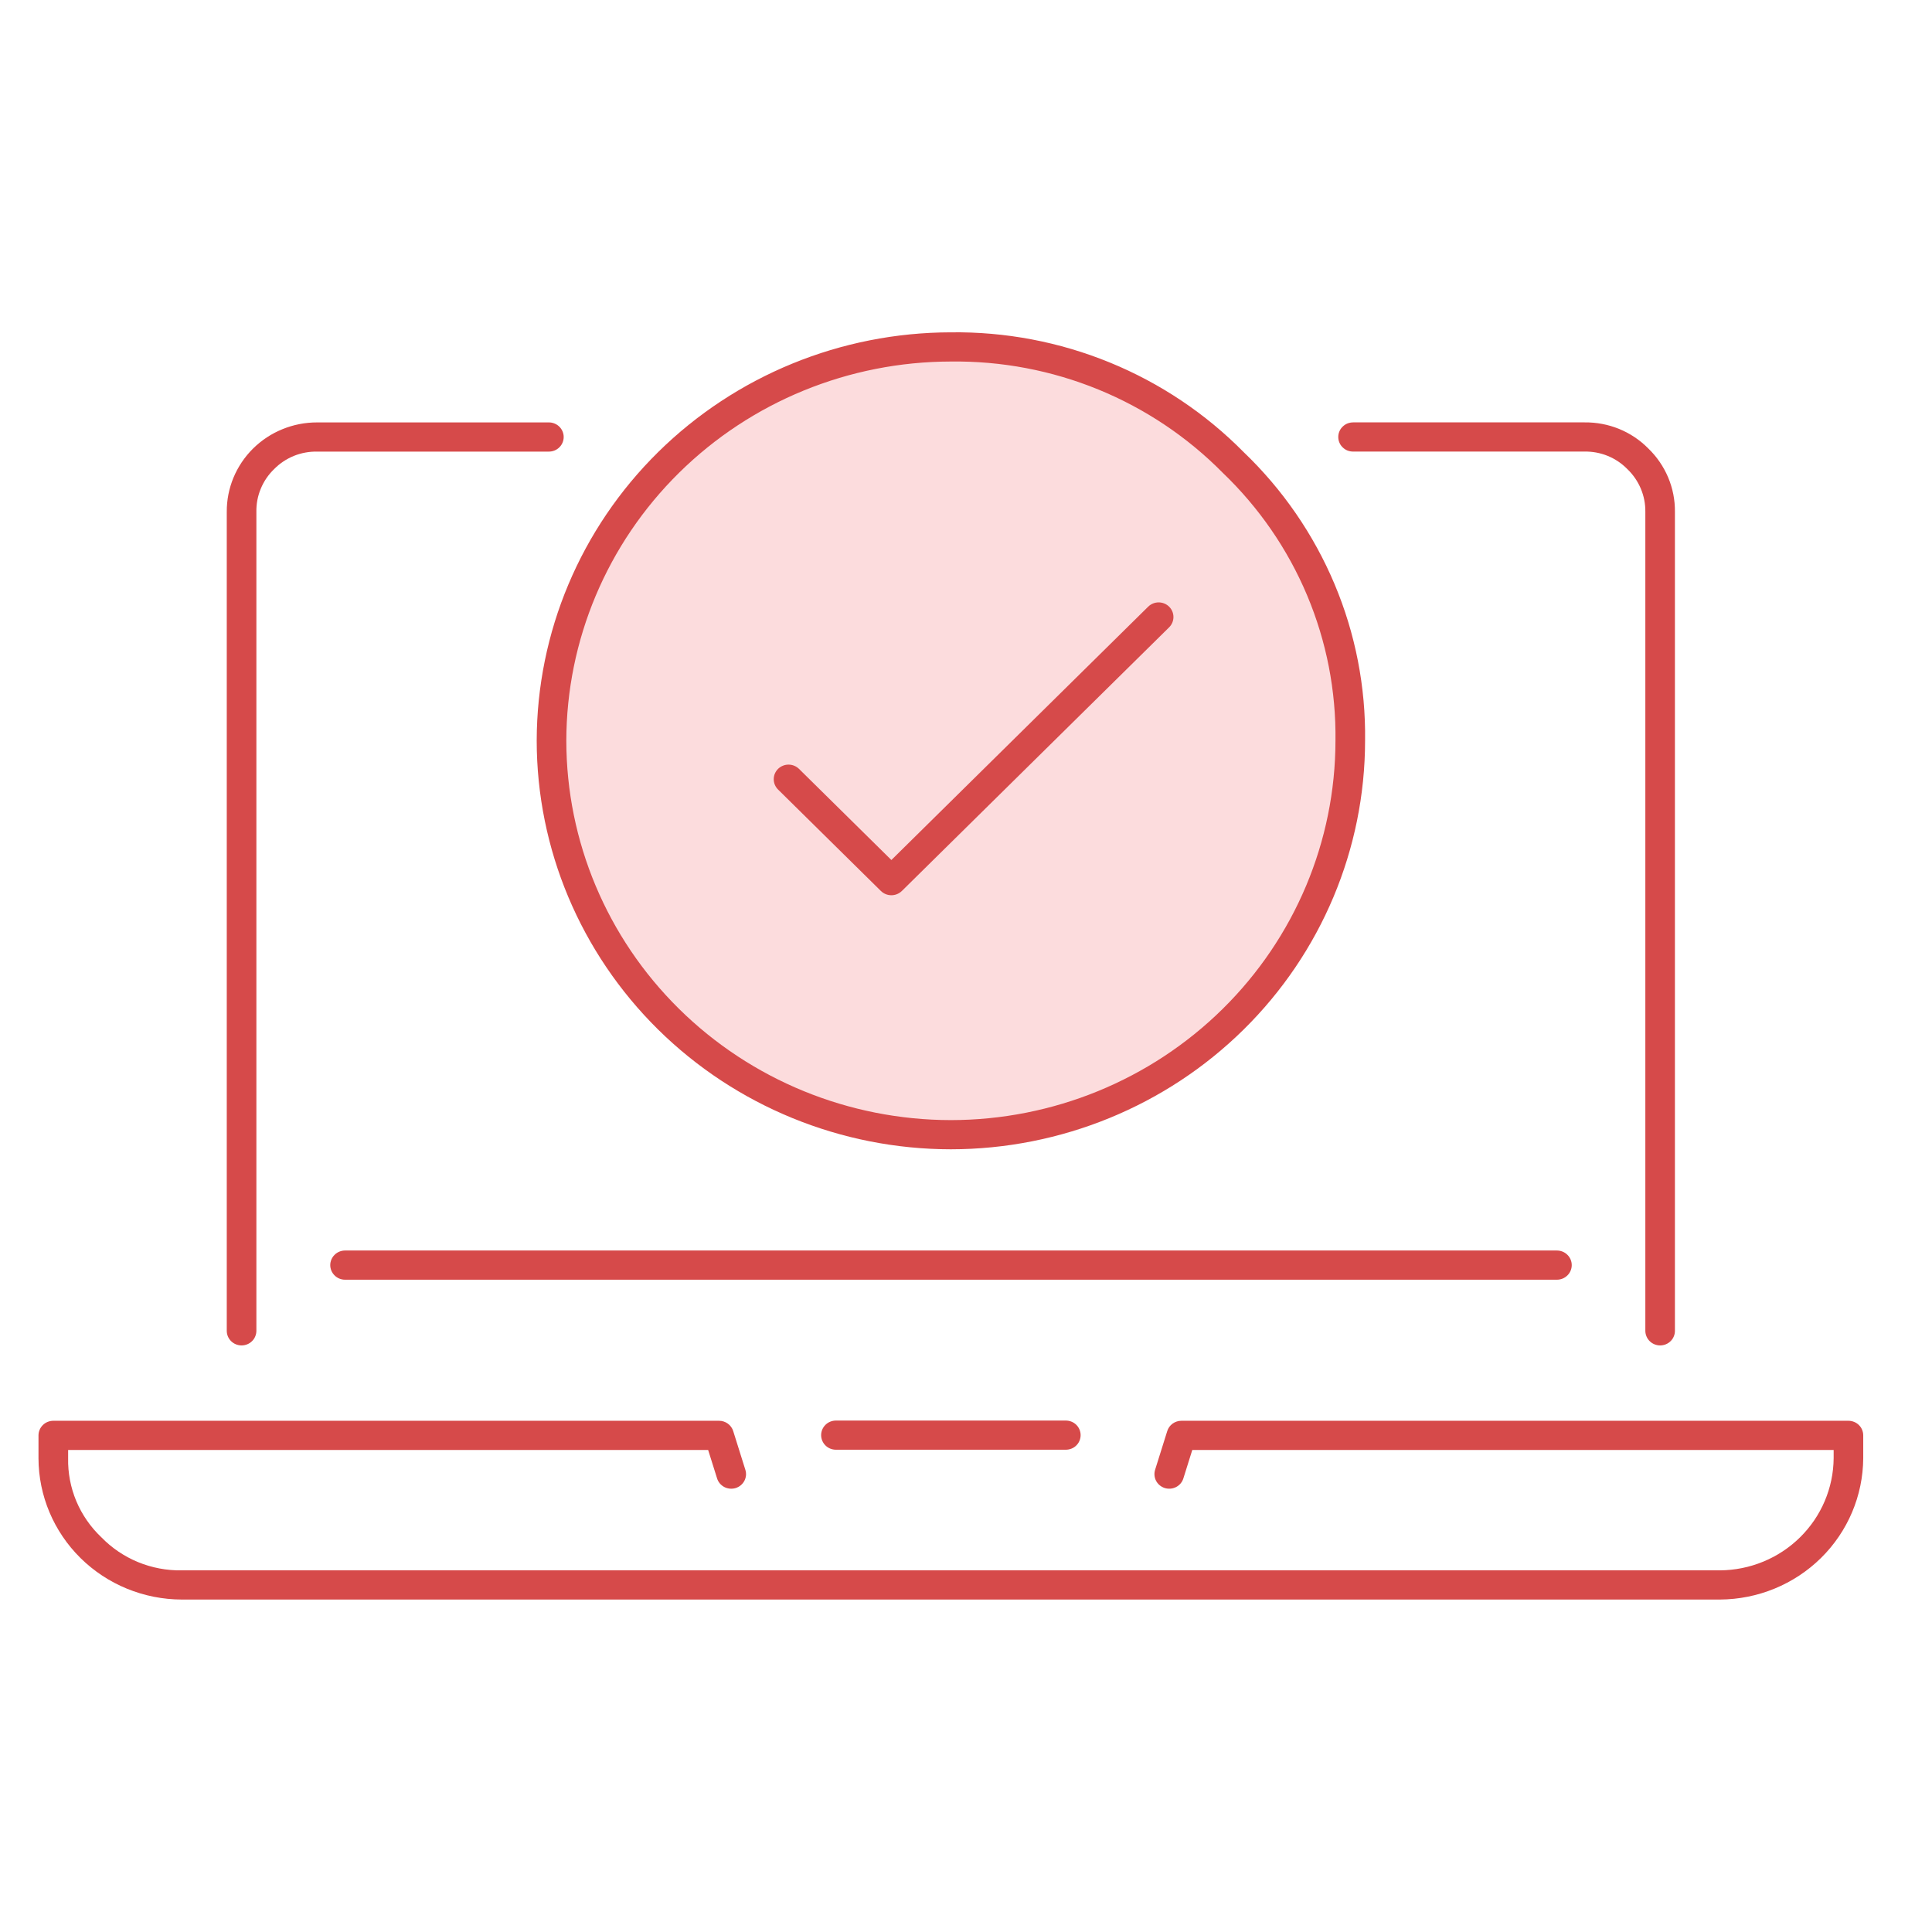
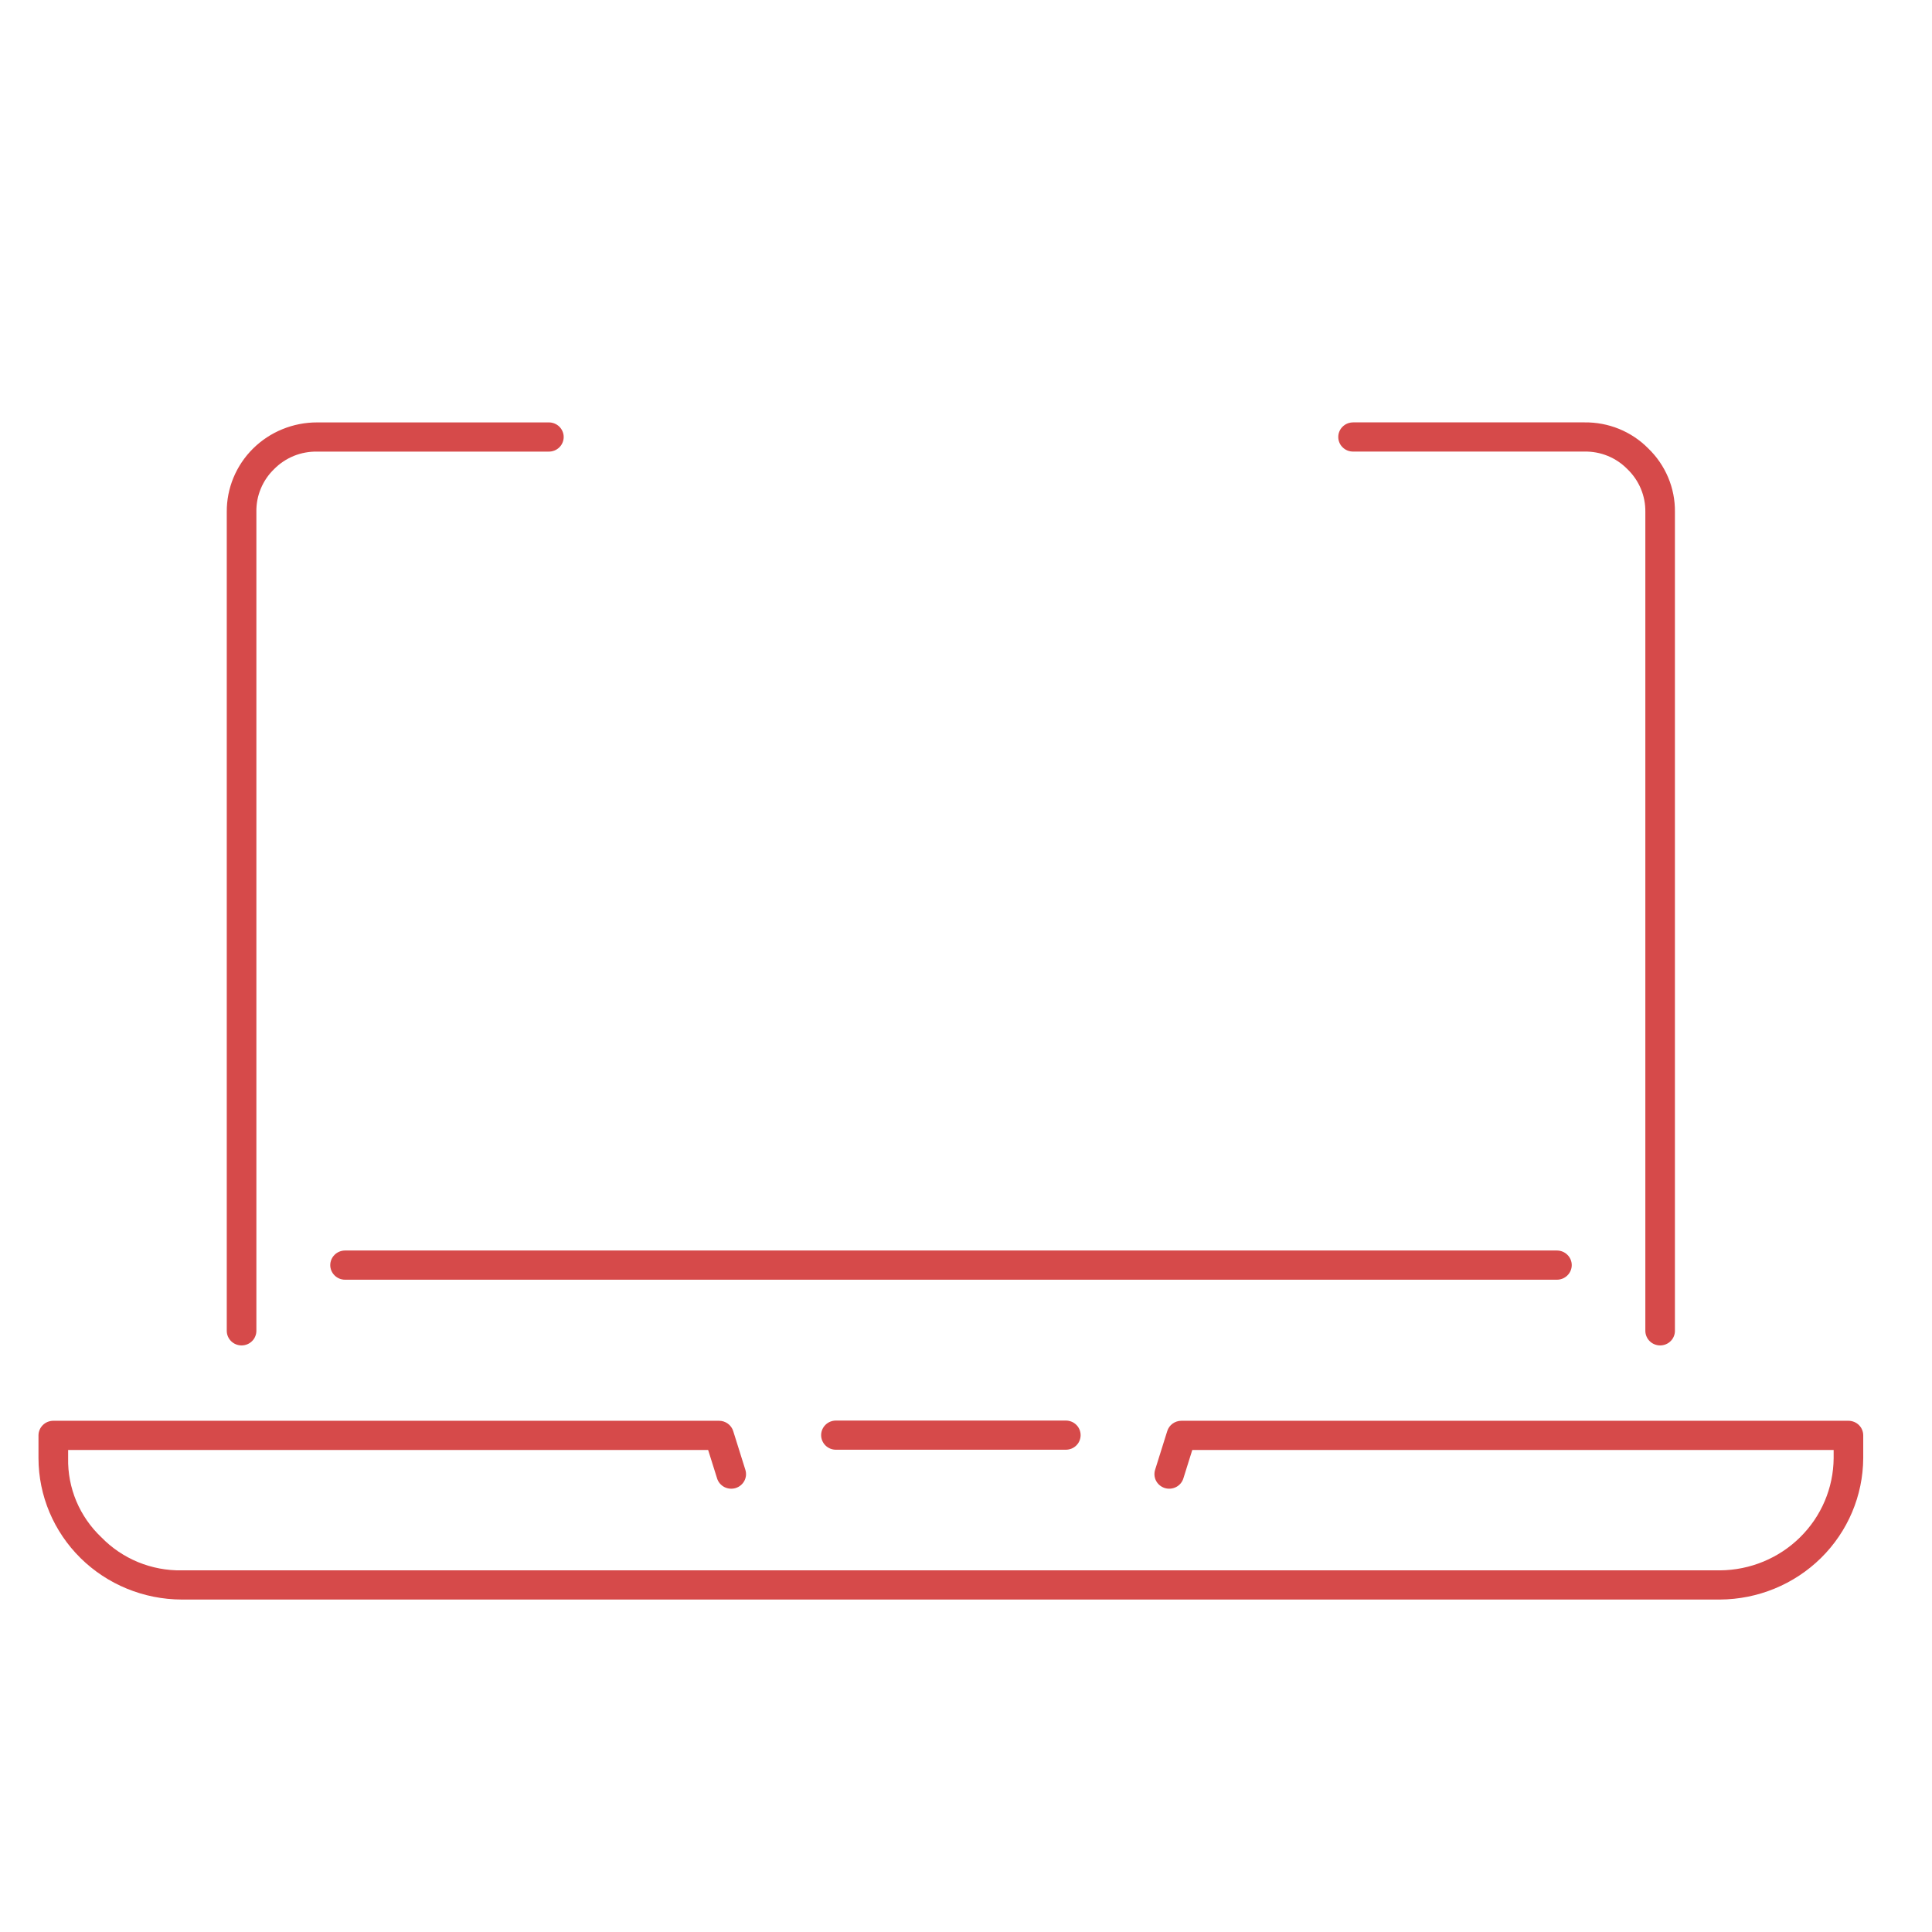
<svg xmlns="http://www.w3.org/2000/svg" width="64" height="64" viewBox="0 0 64 64" fill="none">
-   <path d="M31.499 37.848C38.802 37.848 44.723 32.008 44.723 24.805C44.723 17.602 38.802 11.763 31.499 11.763C24.196 11.763 18.275 17.602 18.275 24.805C18.275 32.008 24.196 37.848 31.499 37.848Z" fill="#FCDCDD" />
  <path d="M56.976 52.987H6.021C4.763 52.984 3.558 52.49 2.669 51.614C1.779 50.736 1.278 49.547 1.275 48.307V47.548C1.275 47.485 1.288 47.422 1.313 47.364C1.337 47.305 1.374 47.252 1.419 47.207C1.465 47.161 1.519 47.126 1.578 47.102C1.638 47.078 1.702 47.065 1.766 47.065H23.82C23.924 47.065 24.026 47.098 24.11 47.159C24.195 47.221 24.257 47.306 24.288 47.405L24.689 48.683C24.709 48.744 24.717 48.808 24.712 48.872C24.706 48.936 24.688 48.998 24.658 49.055C24.628 49.111 24.587 49.162 24.537 49.203C24.488 49.244 24.43 49.275 24.368 49.294C24.306 49.313 24.241 49.319 24.176 49.313C24.112 49.307 24.049 49.288 23.992 49.259C23.935 49.228 23.884 49.187 23.843 49.138C23.802 49.088 23.771 49.031 23.753 48.97L23.458 48.032H2.257V48.307C2.247 48.794 2.34 49.279 2.529 49.73C2.719 50.18 3.001 50.587 3.357 50.924C3.701 51.278 4.115 51.558 4.573 51.747C5.032 51.935 5.525 52.029 6.022 52.02H56.976C57.972 52.013 58.926 51.62 59.63 50.925C60.335 50.23 60.734 49.289 60.742 48.306V48.032H39.496L39.202 48.97C39.184 49.031 39.153 49.088 39.112 49.138C39.071 49.187 39.021 49.228 38.964 49.258C38.906 49.288 38.844 49.307 38.779 49.313C38.714 49.319 38.649 49.312 38.587 49.294C38.525 49.274 38.468 49.244 38.418 49.203C38.368 49.162 38.327 49.111 38.297 49.055C38.267 48.998 38.249 48.935 38.244 48.872C38.239 48.808 38.246 48.744 38.266 48.683L38.667 47.405C38.698 47.306 38.76 47.22 38.844 47.159C38.929 47.098 39.031 47.065 39.135 47.065H61.232C61.296 47.065 61.359 47.078 61.419 47.102C61.479 47.126 61.533 47.161 61.579 47.207C61.624 47.251 61.66 47.304 61.685 47.364C61.709 47.422 61.722 47.485 61.722 47.548V48.307C61.714 49.546 61.212 50.733 60.324 51.609C59.435 52.485 58.232 52.98 56.976 52.987ZM54.994 44.569C54.93 44.569 54.866 44.556 54.807 44.532C54.747 44.508 54.693 44.472 54.648 44.427C54.602 44.382 54.566 44.329 54.542 44.27C54.517 44.212 54.504 44.149 54.504 44.086V16.958C54.508 16.693 54.457 16.43 54.353 16.185C54.25 15.94 54.096 15.719 53.903 15.534C53.719 15.348 53.499 15.2 53.255 15.101C53.011 15.002 52.749 14.954 52.486 14.959H44.828C44.763 14.96 44.699 14.948 44.639 14.925C44.578 14.901 44.524 14.865 44.478 14.82C44.431 14.775 44.394 14.722 44.37 14.663C44.344 14.603 44.332 14.54 44.332 14.476C44.332 14.412 44.344 14.349 44.37 14.289C44.394 14.23 44.431 14.177 44.478 14.132C44.524 14.087 44.578 14.051 44.639 14.027C44.699 14.004 44.763 13.992 44.828 13.992H52.486C52.878 13.987 53.268 14.06 53.631 14.207C53.994 14.355 54.323 14.574 54.597 14.851C54.882 15.125 55.107 15.453 55.26 15.815C55.412 16.177 55.489 16.565 55.484 16.957V44.086C55.484 44.149 55.472 44.212 55.447 44.27C55.423 44.329 55.387 44.382 55.341 44.427C55.296 44.472 55.242 44.508 55.182 44.532C55.123 44.556 55.059 44.569 54.994 44.569ZM8.002 44.569C7.938 44.569 7.874 44.556 7.814 44.532C7.755 44.508 7.701 44.472 7.655 44.427C7.61 44.383 7.574 44.33 7.549 44.27C7.524 44.212 7.512 44.149 7.512 44.086V16.958C7.509 16.569 7.585 16.183 7.734 15.823C7.884 15.463 8.104 15.135 8.382 14.86C8.661 14.584 8.992 14.365 9.357 14.217C9.721 14.068 10.112 13.992 10.507 13.993H18.176C18.241 13.992 18.306 14.004 18.366 14.028C18.426 14.052 18.481 14.087 18.527 14.132C18.574 14.177 18.61 14.231 18.635 14.29C18.66 14.349 18.673 14.412 18.673 14.476C18.673 14.54 18.66 14.604 18.635 14.663C18.61 14.722 18.574 14.776 18.527 14.82C18.481 14.866 18.426 14.901 18.366 14.925C18.306 14.949 18.241 14.961 18.176 14.96H10.51C10.244 14.955 9.981 15.003 9.735 15.102C9.49 15.202 9.268 15.35 9.083 15.537C8.891 15.722 8.74 15.943 8.639 16.188C8.537 16.432 8.488 16.694 8.493 16.958V44.086C8.493 44.149 8.48 44.212 8.455 44.27C8.431 44.33 8.395 44.383 8.349 44.427C8.304 44.472 8.25 44.508 8.19 44.532C8.131 44.556 8.066 44.569 8.002 44.569ZM51.575 42.392H11.43C11.3 42.392 11.175 42.341 11.084 42.25C10.992 42.16 10.94 42.037 10.94 41.908C10.94 41.78 10.992 41.657 11.084 41.567C11.175 41.476 11.3 41.425 11.43 41.425H51.576C51.706 41.425 51.83 41.476 51.922 41.567C52.014 41.657 52.066 41.78 52.066 41.908C52.066 42.037 52.014 42.16 51.922 42.25C51.83 42.341 51.706 42.392 51.575 42.392Z" fill="#D64A4A" />
  <path d="M35.307 48.024H27.691C27.561 48.024 27.437 47.974 27.345 47.883C27.253 47.792 27.201 47.669 27.201 47.541C27.201 47.413 27.253 47.29 27.345 47.199C27.437 47.108 27.561 47.058 27.691 47.058H35.307C35.437 47.058 35.562 47.108 35.654 47.199C35.746 47.29 35.797 47.413 35.797 47.541C35.797 47.669 35.746 47.792 35.654 47.883C35.562 47.974 35.437 48.024 35.307 48.024Z" fill="#D64A4A" />
-   <path d="M31.496 38.072C27.858 38.068 24.371 36.64 21.799 34.103C19.228 31.565 17.782 28.125 17.779 24.538C17.784 20.951 19.23 17.513 21.801 14.977C24.373 12.441 27.859 11.014 31.495 11.009C33.3 10.985 35.092 11.325 36.76 12.007C38.428 12.689 39.938 13.7 41.197 14.976C42.492 16.216 43.516 17.704 44.208 19.348C44.9 20.992 45.244 22.758 45.22 24.538C45.217 28.127 43.77 31.568 41.197 34.105C38.624 36.643 35.135 38.069 31.496 38.072ZM31.495 11.976C28.119 11.981 24.882 13.306 22.495 15.661C20.108 18.015 18.765 21.208 18.76 24.538C18.763 27.869 20.105 31.063 22.493 33.419C24.881 35.775 28.118 37.101 31.496 37.105C34.874 37.103 38.114 35.778 40.503 33.421C42.892 31.065 44.236 27.87 44.239 24.538C44.261 22.885 43.941 21.246 43.299 19.719C42.657 18.193 41.706 16.812 40.504 15.661C39.334 14.475 37.933 13.537 36.384 12.903C34.835 12.27 33.172 11.954 31.495 11.976Z" fill="#D64A4A" />
-   <path d="M29.528 29.656C29.398 29.656 29.273 29.605 29.181 29.515L25.774 26.154C25.729 26.11 25.693 26.056 25.668 25.997C25.643 25.939 25.631 25.876 25.631 25.812C25.631 25.749 25.643 25.686 25.668 25.627C25.693 25.569 25.729 25.515 25.774 25.47C25.82 25.425 25.874 25.39 25.933 25.366C25.993 25.341 26.057 25.329 26.121 25.329C26.186 25.329 26.249 25.341 26.309 25.366C26.368 25.39 26.422 25.425 26.468 25.47L29.528 28.489L38.035 20.097C38.127 20.006 38.252 19.955 38.382 19.955C38.512 19.955 38.637 20.006 38.729 20.097C38.821 20.188 38.872 20.311 38.872 20.439C38.872 20.567 38.821 20.69 38.729 20.781L29.875 29.515C29.829 29.559 29.775 29.595 29.716 29.619C29.656 29.644 29.592 29.656 29.528 29.656Z" fill="#D64A4A" />
</svg>